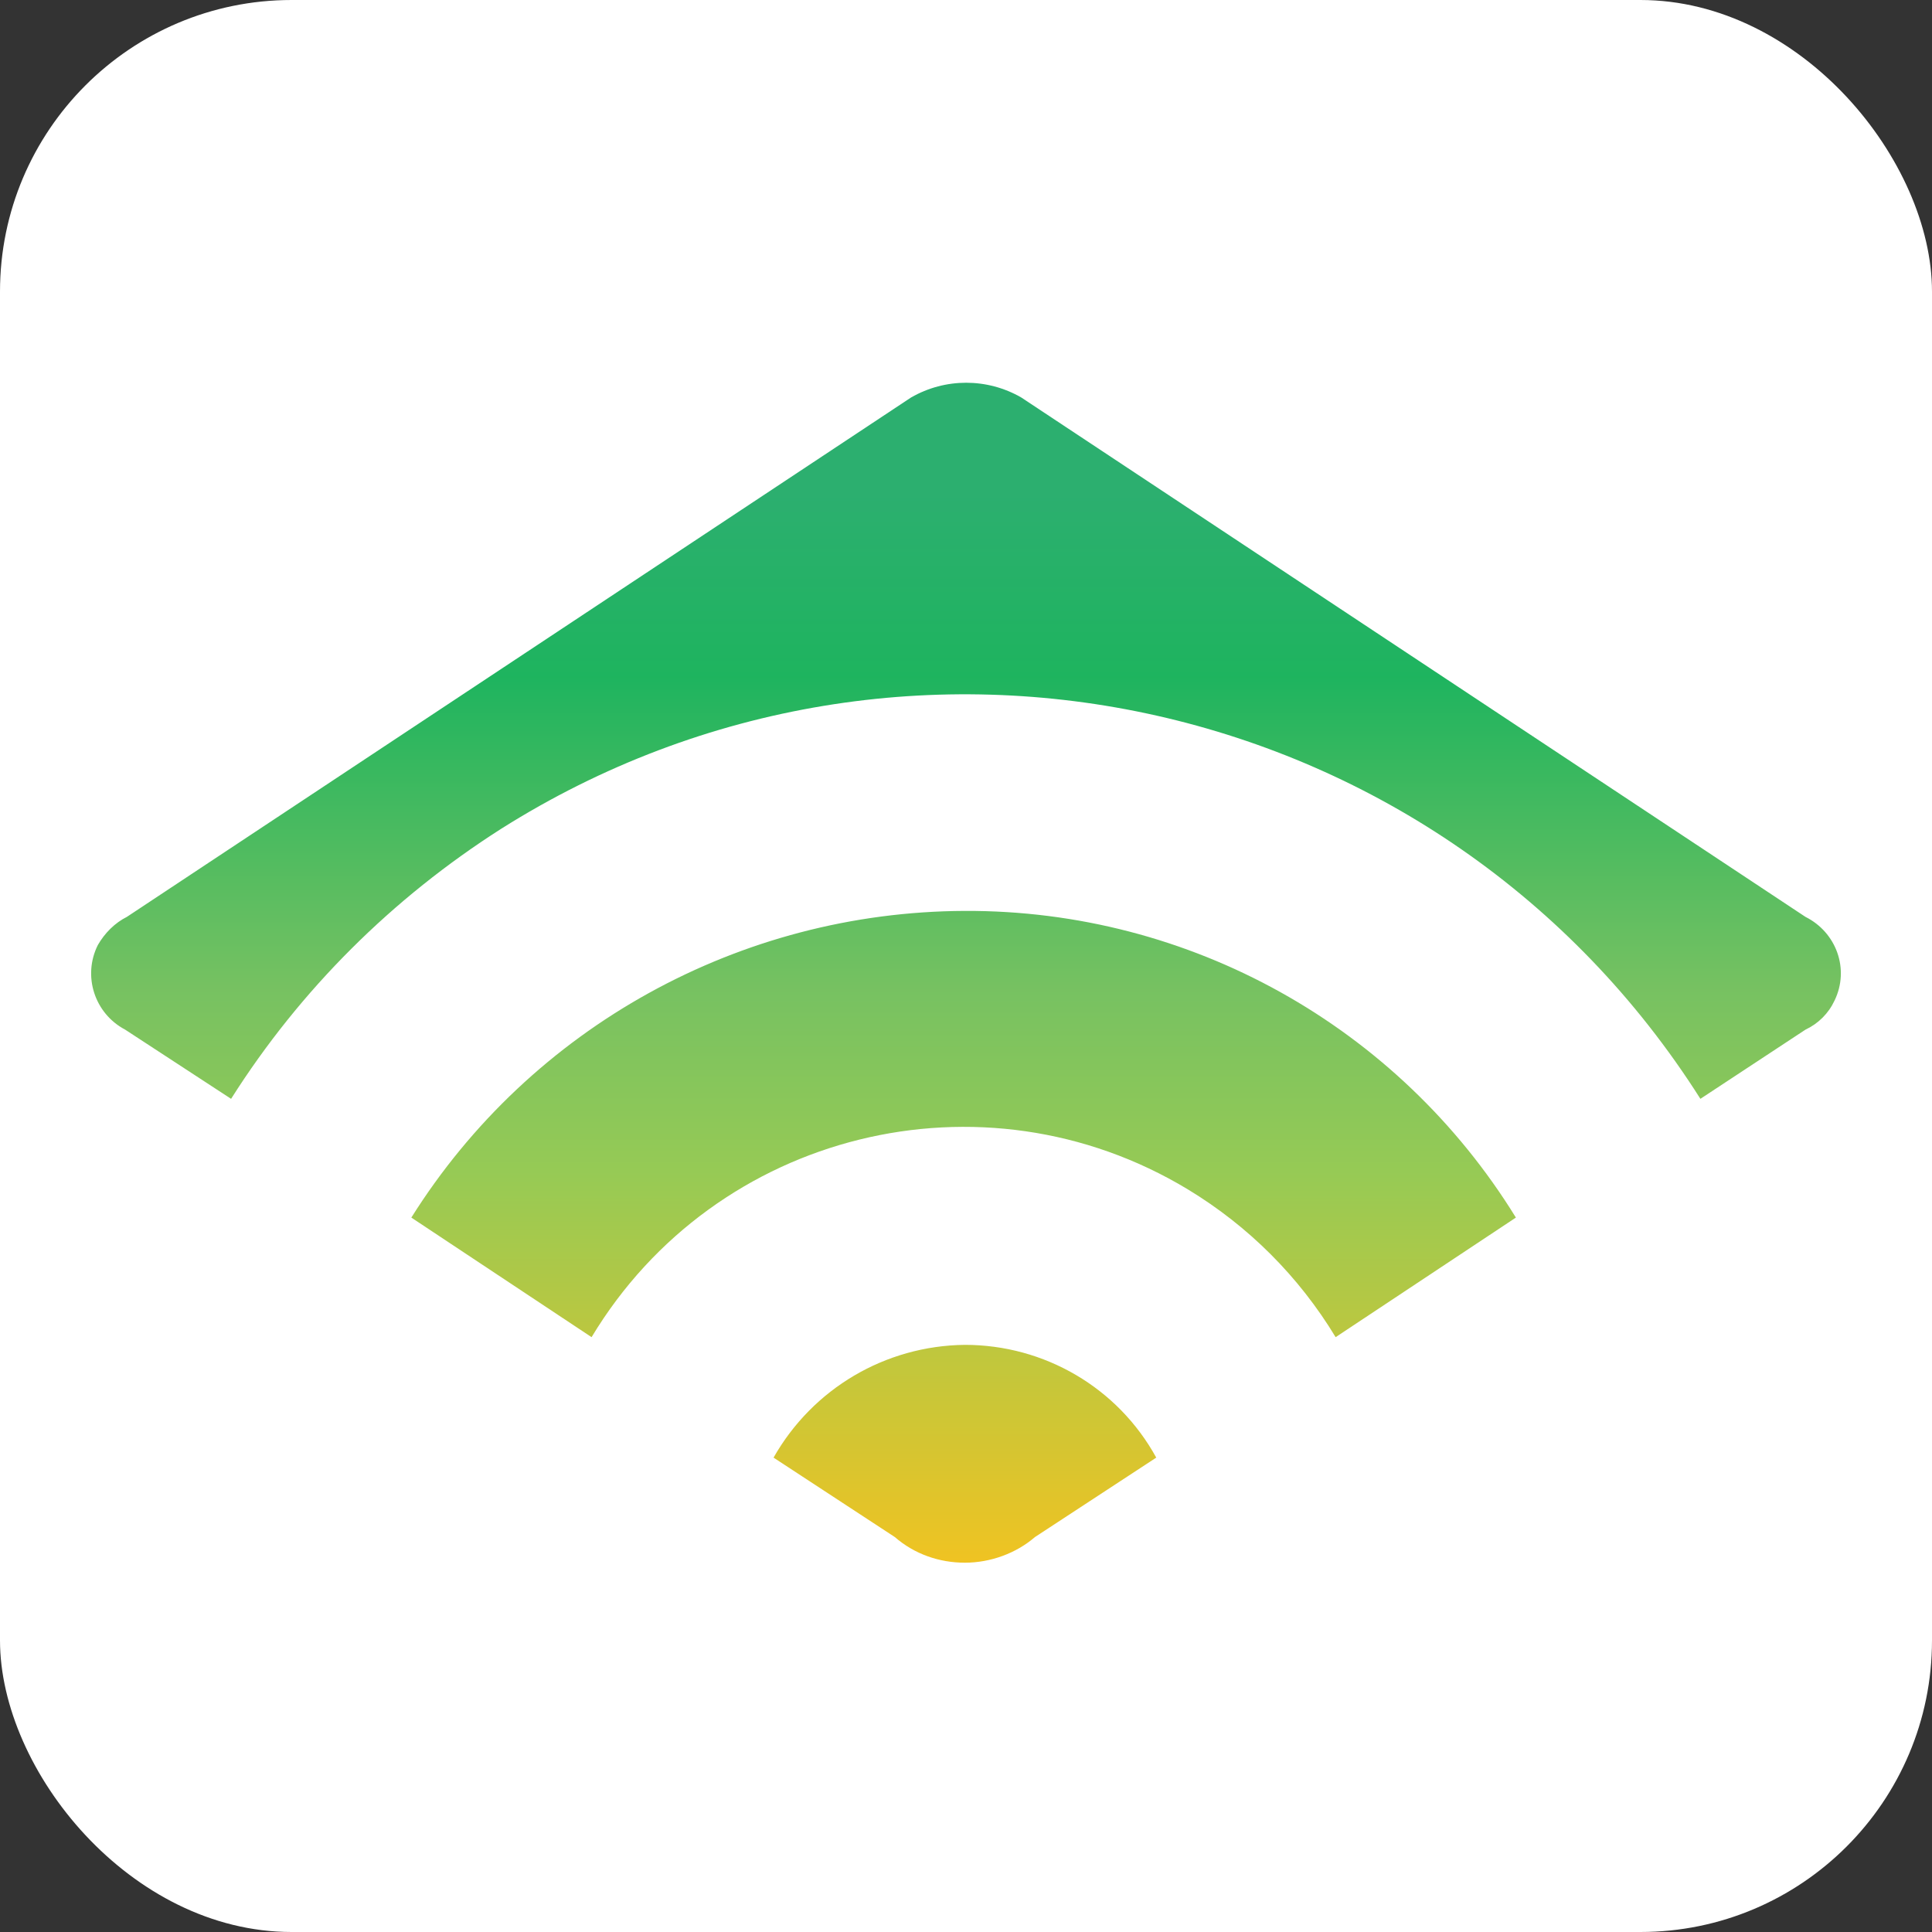
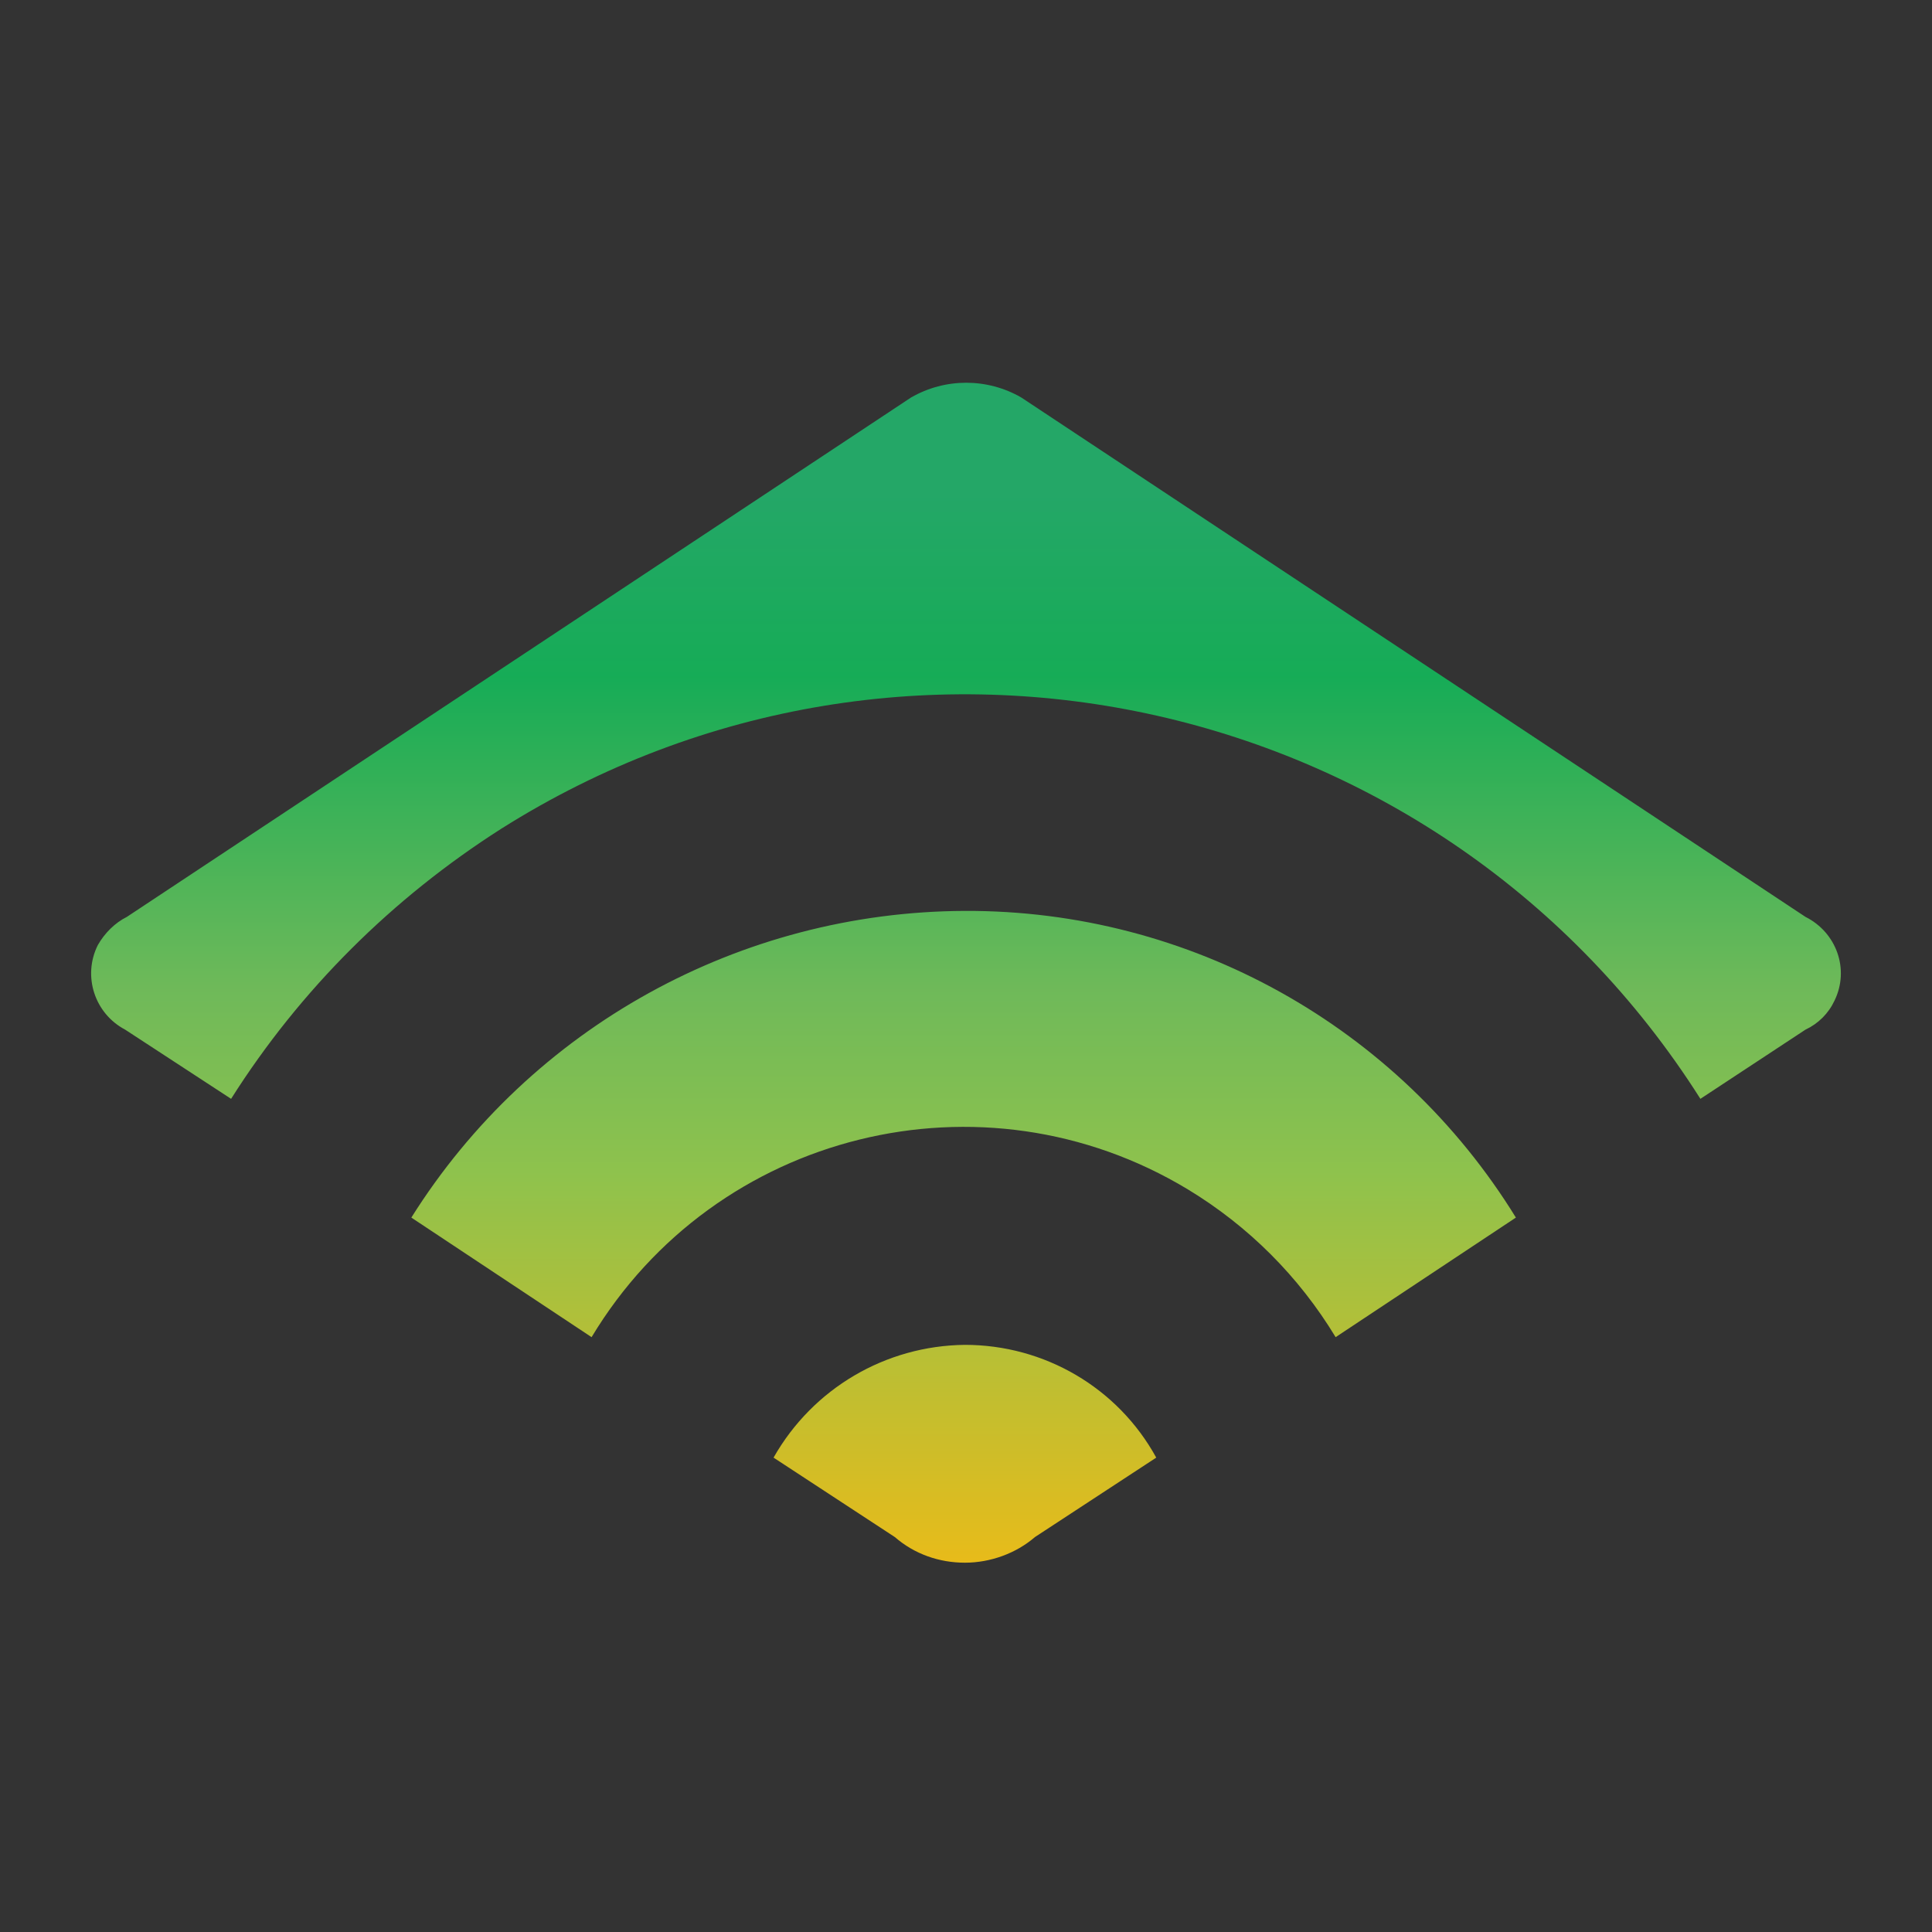
<svg xmlns="http://www.w3.org/2000/svg" width="106" height="106" viewBox="0 0 106 106" fill="none">
  <rect x="0" y="0" width="106" height="106" fill="#333333" stroke="none" />
-   <rect width="106" height="106" rx="16" fill="white" />
-   <path opacity="0.96" d="M6.961 50.305L49.986 21.808C51.861 20.73 54.158 20.73 56.032 21.808L99.058 50.305C100.745 51.148 101.495 53.164 100.652 54.898C100.324 55.601 99.761 56.163 99.058 56.492L93.293 60.288C79.186 38.025 49.752 31.417 27.489 45.477C21.537 49.274 16.475 54.289 12.679 60.288L6.867 56.492C5.18 55.601 4.523 53.539 5.367 51.852C5.742 51.195 6.304 50.633 6.961 50.305ZM52.939 49.977C40.613 50.024 29.13 56.351 22.568 66.803L32.457 73.364C39.253 62.069 53.923 58.46 65.172 65.256C68.5 67.271 71.265 70.037 73.28 73.364L83.17 66.803C76.702 56.304 65.266 49.93 52.939 49.977ZM52.939 73.786C48.58 73.833 44.596 76.177 42.441 79.973L49.096 84.332C50.174 85.269 51.533 85.738 52.939 85.738C54.345 85.738 55.751 85.222 56.782 84.332L63.438 79.973C61.329 76.13 57.298 73.786 52.939 73.786Z" fill="url(#paint0_linear_8146_309)" />
+   <path opacity="0.96" d="M6.961 50.305L49.986 21.808C51.861 20.73 54.158 20.73 56.032 21.808L99.058 50.305C100.745 51.148 101.495 53.164 100.652 54.898C100.324 55.601 99.761 56.163 99.058 56.492L93.293 60.288C79.186 38.025 49.752 31.417 27.489 45.477C21.537 49.274 16.475 54.289 12.679 60.288L6.867 56.492C5.18 55.601 4.523 53.539 5.367 51.852C5.742 51.195 6.304 50.633 6.961 50.305ZM52.939 49.977C40.613 50.024 29.13 56.351 22.568 66.803L32.457 73.364C39.253 62.069 53.923 58.46 65.172 65.256C68.5 67.271 71.265 70.037 73.28 73.364L83.17 66.803C76.702 56.304 65.266 49.93 52.939 49.977ZM52.939 73.786C48.58 73.833 44.596 76.177 42.441 79.973L49.096 84.332C50.174 85.269 51.533 85.738 52.939 85.738C54.345 85.738 55.751 85.222 56.782 84.332L63.438 79.973C61.329 76.13 57.298 73.786 52.939 73.786" fill="url(#paint0_linear_8146_309)" />
  <defs>
    <linearGradient id="paint0_linear_8146_309" x1="52.978" y1="85.721" x2="52.978" y2="21.008" gradientUnits="userSpaceOnUse">
      <stop stop-color="#EFC119" />
      <stop offset="0.331" stop-color="#92C84E" />
      <stop offset="0.486" stop-color="#71BF5B" />
      <stop offset="0.751" stop-color="#15B158" />
      <stop offset="0.903" stop-color="#23AC69" />
      <stop offset="1" stop-color="#23AC69" />
    </linearGradient>
  </defs>
</svg>